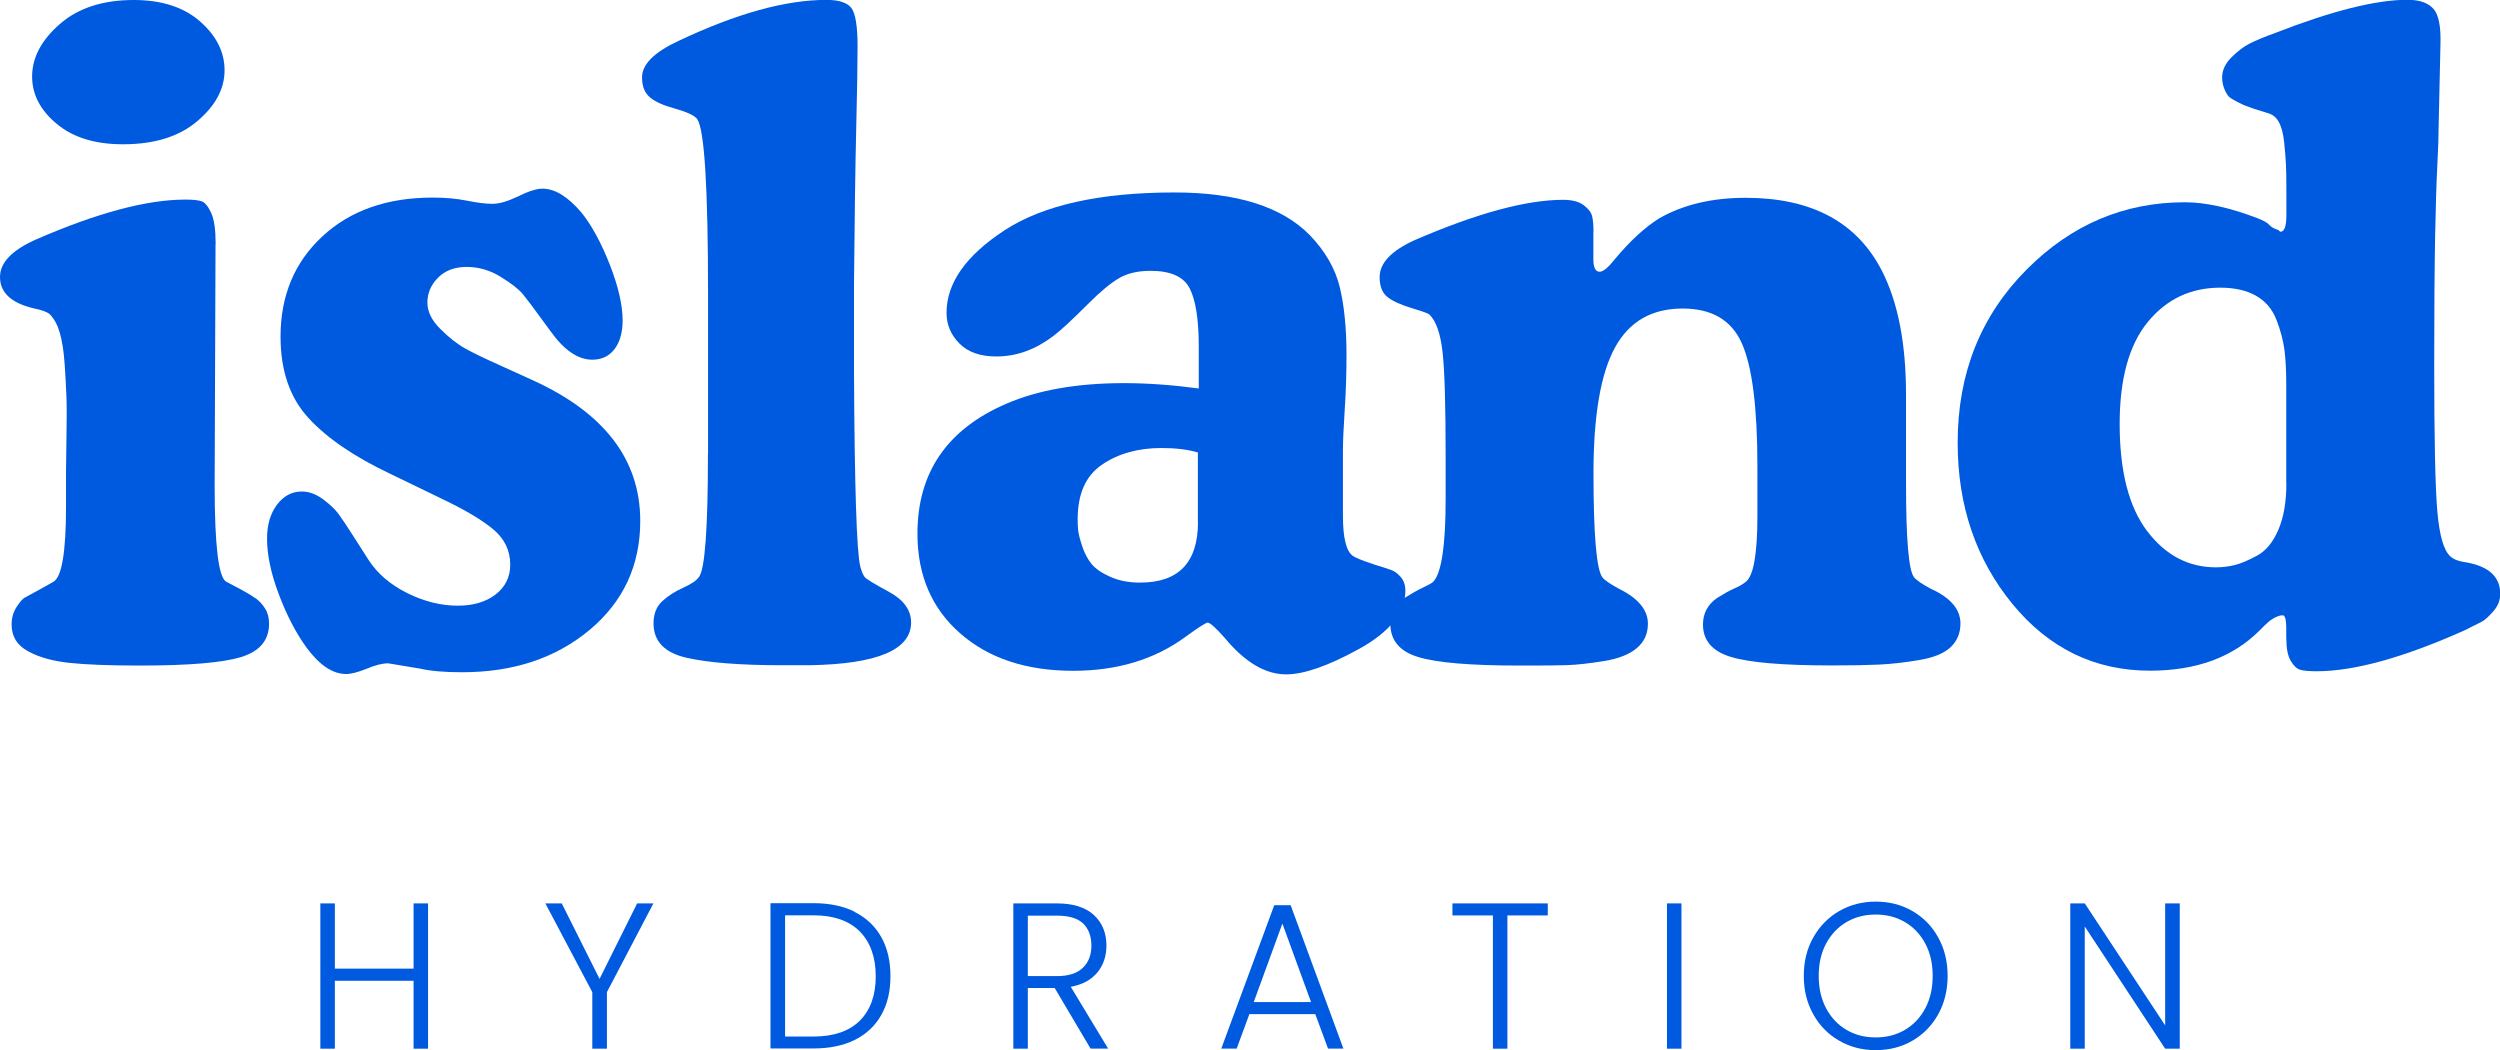
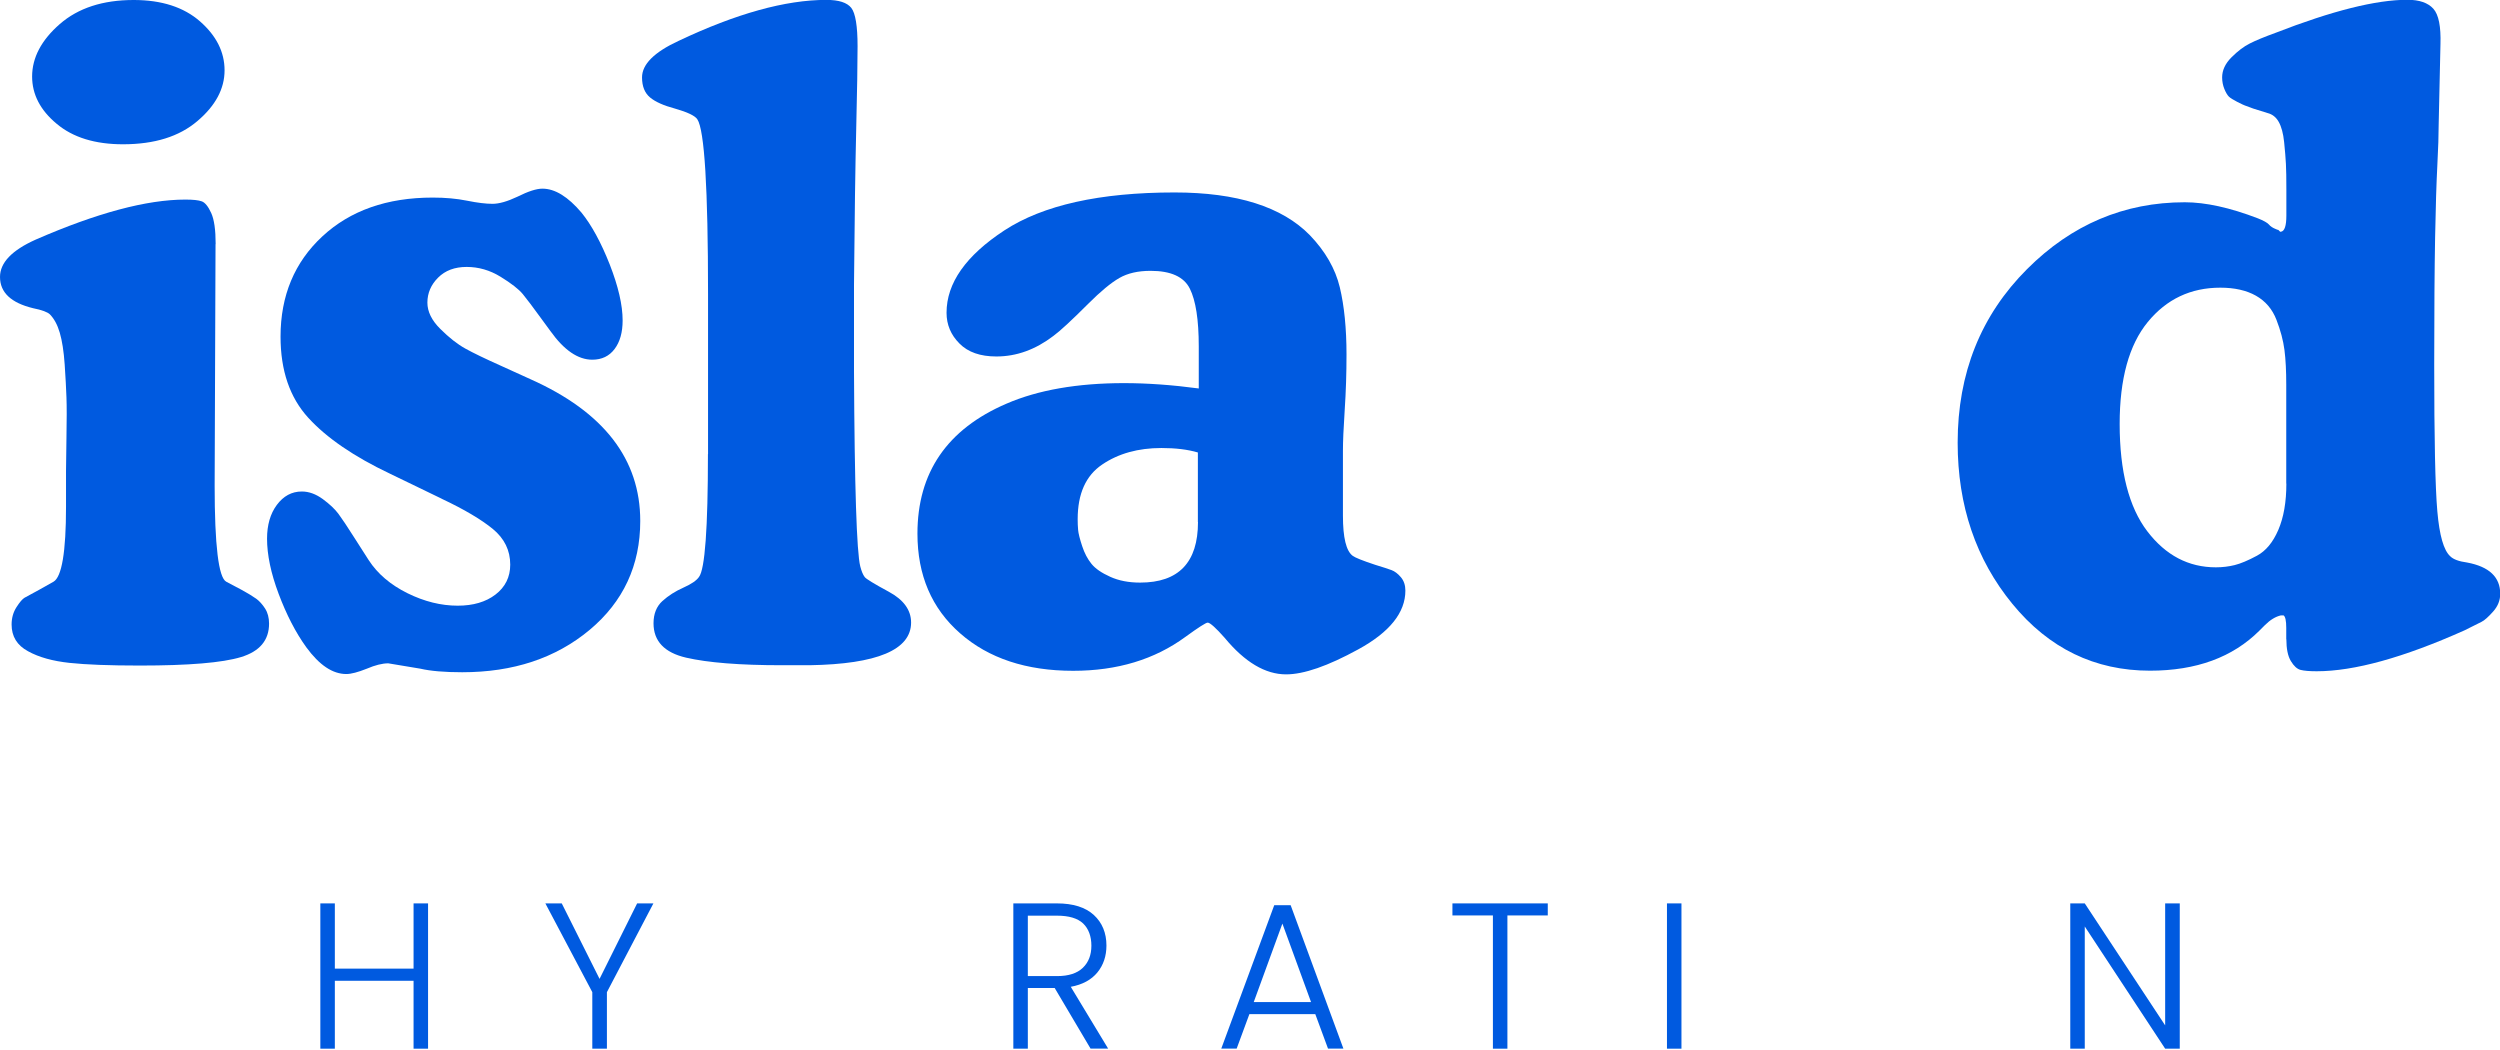
<svg xmlns="http://www.w3.org/2000/svg" viewBox="0 0 224.21 94.18" data-sanitized-data-name="Layer 2" data-name="Layer 2" id="Layer_2">
  <defs>
    <style>
      .cls-1 {
        fill: #005ae0;
      }
    </style>
  </defs>
  <g data-sanitized-data-name="Layer 1" data-name="Layer 1" id="Layer_1-2">
    <g>
      <g>
        <path d="M38.39,81.02v13.03h-1.3v-6.09h-7.06v6.09h-1.3v-13.03h1.3v5.85h7.06v-5.85h1.3Z" class="cls-1" />
        <path d="M58.6,81.02l-4.17,7.96v5.07h-1.31v-5.07l-4.21-7.96h1.47l3.39,6.77,3.37-6.77h1.45Z" class="cls-1" />
-         <path d="M76.67,81.8c1.03.52,1.82,1.27,2.37,2.25.55.98.82,2.15.82,3.5s-.27,2.5-.82,3.47c-.55.98-1.34,1.72-2.37,2.24-1.03.51-2.27.77-3.71.77h-3.86v-13.03h3.86c1.44,0,2.68.26,3.71.78ZM77.11,91.54c.95-.95,1.43-2.28,1.43-3.98s-.48-3.06-1.43-4.02c-.95-.96-2.33-1.45-4.15-1.45h-2.55v10.87h2.55c1.81,0,3.2-.48,4.15-1.42Z" class="cls-1" />
        <path d="M97.81,94.05l-3.22-5.44h-2.41v5.44h-1.3v-13.03h3.91c1.45,0,2.56.35,3.31,1.04s1.13,1.61,1.13,2.74c0,.94-.27,1.75-.81,2.41s-1.34,1.1-2.39,1.29l3.35,5.54h-1.57ZM92.18,87.54h2.63c1.02,0,1.79-.25,2.3-.74.52-.5.77-1.16.77-1.99s-.25-1.52-.74-1.99c-.5-.47-1.28-.7-2.35-.7h-2.61v5.42Z" class="cls-1" />
        <path d="M117.98,90.95h-5.93l-1.14,3.09h-1.38l4.75-12.86h1.47l4.73,12.86h-1.38l-1.14-3.09ZM117.58,89.87l-2.57-7.04-2.57,7.04h5.14Z" class="cls-1" />
        <path d="M138.81,81.02v1.08h-3.62v11.95h-1.3v-11.95h-3.63v-1.08h8.55Z" class="cls-1" />
        <path d="M150.8,81.02v13.03h-1.3v-13.03h1.3Z" class="cls-1" />
-         <path d="M164.94,93.33c-.98-.56-1.76-1.35-2.32-2.37-.57-1.01-.85-2.16-.85-3.44s.28-2.43.85-3.44c.57-1.01,1.34-1.8,2.32-2.37.98-.56,2.07-.85,3.28-.85s2.32.28,3.3.85c.98.57,1.75,1.35,2.31,2.37.56,1.01.84,2.16.84,3.44s-.28,2.43-.84,3.44c-.56,1.01-1.33,1.8-2.31,2.37-.98.57-2.08.85-3.3.85s-2.3-.28-3.28-.85ZM170.83,92.37c.77-.45,1.38-1.09,1.83-1.93s.67-1.81.67-2.92-.22-2.07-.67-2.91-1.06-1.47-1.83-1.92c-.77-.45-1.64-.67-2.61-.67s-1.84.22-2.61.67c-.77.45-1.38,1.09-1.83,1.92s-.67,1.8-.67,2.91.22,2.08.67,2.92,1.06,1.48,1.83,1.93c.77.45,1.64.67,2.61.67s1.84-.22,2.61-.67Z" class="cls-1" />
        <path d="M195.49,94.05h-1.31l-7.21-10.96v10.96h-1.3v-13.03h1.3l7.21,10.94v-10.94h1.31v13.03Z" class="cls-1" />
      </g>
      <g>
        <path d="M19.33,21.89l-.08,21.65c0,5.38.35,8.26,1.04,8.63l1.36.72c.59.32,1.02.59,1.32.8.29.21.56.51.8.88.24.37.36.83.36,1.36,0,1.49-.84,2.49-2.52,3-1.68.51-4.7.76-9.07.76-2.72,0-4.82-.08-6.31-.24-1.49-.16-2.73-.5-3.71-1.04-.99-.53-1.48-1.33-1.48-2.4,0-.59.15-1.11.44-1.56.29-.45.53-.73.72-.84.19-.11.63-.35,1.32-.72l1.28-.72c.74-.43,1.12-2.66,1.12-6.71v-3.2c0-.42.01-1.44.04-3.03.03-1.6.03-2.8,0-3.59-.03-.8-.08-1.78-.16-2.96-.08-1.17-.23-2.12-.44-2.84-.21-.72-.51-1.26-.88-1.64-.21-.21-.72-.4-1.52-.56-1.97-.48-2.96-1.41-2.96-2.8,0-1.28,1.06-2.39,3.2-3.35,5.48-2.39,9.96-3.59,13.42-3.59.69,0,1.18.05,1.48.16.29.11.57.45.84,1.04.27.59.4,1.52.4,2.8ZM2.88,6.87c0-1.7.83-3.27,2.48-4.71,1.65-1.44,3.86-2.16,6.63-2.16,2.5,0,4.49.64,5.95,1.92,1.46,1.28,2.2,2.74,2.2,4.39s-.81,3.17-2.44,4.55c-1.63,1.39-3.85,2.08-6.67,2.08-2.5,0-4.49-.61-5.95-1.84-1.47-1.22-2.2-2.64-2.2-4.24Z" class="cls-1" />
        <path d="M39.62,44.73l-4.63-2.24c-3.25-1.54-5.7-3.22-7.35-5.03-1.65-1.81-2.48-4.23-2.48-7.27,0-3.67,1.25-6.67,3.75-8.99,2.5-2.32,5.8-3.48,9.9-3.48,1.12,0,2.14.09,3.08.28.93.19,1.69.28,2.28.28s1.33-.21,2.24-.64c.96-.48,1.7-.72,2.24-.72,1.12,0,2.29.72,3.51,2.16.9,1.12,1.74,2.66,2.52,4.63.77,1.97,1.16,3.65,1.16,5.03,0,1.07-.24,1.92-.72,2.56-.48.64-1.15.96-2,.96-1.28,0-2.53-.85-3.75-2.56l-.88-1.2c-.69-.96-1.23-1.66-1.6-2.12-.37-.45-1.04-.97-2-1.56-.96-.59-1.97-.88-3.04-.88s-1.92.32-2.56.96c-.64.64-.96,1.39-.96,2.24,0,.8.38,1.59,1.16,2.36.77.77,1.52,1.36,2.24,1.76.72.4,1.8.92,3.23,1.56l2.64,1.2c6.55,2.93,9.82,7.16,9.82,12.7,0,3.99-1.52,7.25-4.55,9.78-3.04,2.53-6.84,3.79-11.42,3.79-1.6,0-2.85-.11-3.75-.32l-2.88-.48c-.53,0-1.17.16-1.92.48-.8.32-1.41.48-1.84.48-1.23,0-2.42-.8-3.59-2.4-.96-1.33-1.78-2.93-2.48-4.79s-1.04-3.52-1.04-4.95c0-1.22.29-2.24.88-3.03s1.33-1.2,2.24-1.2c.64,0,1.26.23,1.88.68.61.45,1.08.89,1.4,1.32s.8,1.15,1.44,2.16l1.28,2c.8,1.23,1.96,2.21,3.47,2.96,1.52.75,3.02,1.12,4.51,1.12,1.38,0,2.52-.33,3.39-1s1.32-1.56,1.32-2.68c0-1.28-.52-2.34-1.56-3.2-1.04-.85-2.57-1.76-4.59-2.71Z" class="cls-1" />
        <path d="M63.5,40.74v-14.38c0-9.48-.32-14.7-.96-15.66-.21-.32-.88-.64-2-.96-1.01-.27-1.76-.6-2.24-1-.48-.4-.72-1-.72-1.8,0-1.17,1.09-2.26,3.27-3.27,5.17-2.45,9.59-3.68,13.26-3.68,1.12,0,1.86.24,2.24.72.37.48.56,1.63.56,3.43,0,1.54-.04,3.99-.12,7.35-.08,3.35-.15,8.04-.2,14.06v7.75c.05,10.38.24,16.21.56,17.49.11.43.24.75.4.96.11.16.83.6,2.16,1.32,1.33.72,2,1.64,2,2.76,0,2.45-3.04,3.73-9.11,3.83h-2.48c-3.78,0-6.64-.23-8.59-.68-1.94-.45-2.92-1.48-2.92-3.08,0-.85.27-1.52.8-2,.53-.48,1.16-.88,1.88-1.2s1.18-.64,1.4-.96c.53-.69.8-4.37.8-11.02Z" class="cls-1" />
        <path d="M107.51,34.83v-3.75c0-2.4-.27-4.13-.8-5.19-.53-1.07-1.71-1.6-3.52-1.6-1.12,0-2.05.21-2.8.64-.75.43-1.68,1.2-2.8,2.32-1.49,1.49-2.53,2.45-3.12,2.88-1.6,1.22-3.3,1.84-5.11,1.84-1.44,0-2.54-.38-3.31-1.16-.77-.77-1.16-1.69-1.16-2.76,0-2.66,1.73-5.12,5.19-7.39,3.46-2.26,8.55-3.4,15.26-3.4,5.59,0,9.64,1.28,12.14,3.84,1.38,1.44,2.28,3,2.68,4.67.4,1.68.6,3.69.6,6.03,0,1.65-.05,3.3-.16,4.95-.11,1.65-.16,2.88-.16,3.67v5.83c0,1.97.29,3.17.88,3.6.21.16.88.43,2,.8.69.21,1.18.37,1.48.48.29.11.57.32.84.64s.4.72.4,1.2c0,1.97-1.41,3.73-4.23,5.27-2.72,1.49-4.87,2.24-6.47,2.24-1.86,0-3.7-1.09-5.51-3.28-.8-.9-1.31-1.36-1.52-1.36-.16,0-.83.43-2,1.28-2.77,2.03-6.12,3.04-10.06,3.04-4.21,0-7.59-1.12-10.14-3.36-2.56-2.24-3.83-5.22-3.83-8.94,0-5.48,2.66-9.37,7.99-11.66,2.82-1.22,6.34-1.84,10.54-1.84,2.08,0,4.31.16,6.71.48ZM107.43,46.81v-6.23c-.91-.27-2-.4-3.27-.4-2.08,0-3.85.49-5.31,1.48-1.47.99-2.2,2.62-2.2,4.91,0,.32.01.64.04.96.03.32.15.8.36,1.44.21.64.49,1.17.84,1.6.35.43.9.81,1.68,1.16.77.35,1.66.52,2.68.52,3.46,0,5.19-1.81,5.19-5.43Z" class="cls-1" />
-         <path d="M142.9,20.77v2.48c0,.75.19,1.12.56,1.12.32,0,.77-.37,1.36-1.12,1.38-1.65,2.72-2.88,3.99-3.67,2.13-1.22,4.71-1.84,7.75-1.84,5.91,0,9.98,2.18,12.22,6.55,1.44,2.82,2.16,6.52,2.16,11.1v7.99c0,5.01.24,7.8.72,8.39.21.27.72.61,1.52,1.04,1.76.8,2.64,1.84,2.64,3.11,0,.85-.29,1.56-.88,2.12s-1.53.94-2.84,1.16-2.48.35-3.51.4c-1.04.05-2.46.08-4.27.08-4.37,0-7.39-.25-9.07-.76-1.68-.5-2.52-1.48-2.52-2.91,0-1.01.43-1.81,1.28-2.39.59-.37,1.09-.65,1.52-.84.43-.18.77-.38,1.04-.6.69-.53,1.04-2.5,1.04-5.91v-4.47c0-5.27-.47-8.95-1.4-11.02-.93-2.08-2.7-3.11-5.31-3.11-2.77,0-4.79,1.17-6.07,3.51-1.28,2.35-1.92,6.1-1.92,11.26,0,5.54.27,8.65.8,9.34.21.27.72.61,1.52,1.04,1.7.85,2.56,1.89,2.56,3.11,0,.91-.33,1.64-1,2.2-.67.56-1.65.95-2.96,1.16-1.31.21-2.38.33-3.24.36-.85.03-2.02.04-3.51.04h-.8c-4.37,0-7.39-.25-9.07-.76-1.68-.5-2.52-1.5-2.52-3,0-.96.43-1.73,1.28-2.31.59-.37,1.13-.68,1.64-.92.51-.24.81-.41.92-.52.74-.75,1.12-3.22,1.12-7.43v-3.75c0-4.69-.09-7.84-.28-9.46-.19-1.63-.57-2.73-1.16-3.32-.11-.11-.61-.29-1.52-.56-1.07-.32-1.83-.67-2.28-1.04-.45-.37-.68-.96-.68-1.76,0-1.28,1.06-2.39,3.2-3.35,5.54-2.39,9.96-3.59,13.26-3.59.8,0,1.41.16,1.84.48s.68.65.76,1c.08.35.12.81.12,1.4Z" class="cls-1" />
        <path d="M205.04,57.35v-1.04c0-.64-.08-1.01-.24-1.12h-.24c-.48.11-.96.4-1.44.88l-.48.48c-2.4,2.4-5.67,3.6-9.82,3.6-4.95,0-9.07-2-12.34-5.99-3.27-3.99-4.91-8.81-4.91-14.46,0-6.23,2.08-11.42,6.23-15.57,3.99-3.99,8.71-5.99,14.14-5.99,1.86,0,4.05.48,6.55,1.44.53.21.86.4,1,.56.13.16.33.29.6.4.11.05.19.08.24.08l.16.16h.08c.32-.05.48-.53.48-1.44v-2.32c0-1.01-.01-1.78-.04-2.32-.03-.53-.08-1.19-.16-1.96-.08-.77-.24-1.37-.48-1.8s-.57-.69-1-.8l-1.28-.4c-.43-.16-.68-.25-.76-.28-.08-.03-.31-.13-.68-.32-.37-.19-.63-.35-.76-.48s-.27-.36-.4-.68c-.13-.32-.2-.66-.2-1.04,0-.64.28-1.24.84-1.8s1.1-.97,1.64-1.24c.53-.27,1.3-.59,2.32-.96,5.06-1.97,9-2.96,11.82-2.96,1.06,0,1.84.27,2.32.8.48.53.69,1.6.64,3.19l-.16,7.19c0,.91-.04,2.13-.12,3.67-.08,1.55-.15,3.7-.2,6.47-.05,2.77-.08,6.58-.08,11.42,0,6.6.09,10.98.28,13.14.19,2.16.57,3.5,1.16,4.03.27.27.77.46,1.52.56,1.97.37,2.96,1.31,2.96,2.8,0,.59-.21,1.12-.64,1.6s-.77.79-1.04.92c-.27.14-.77.39-1.52.76-5.48,2.45-9.9,3.67-13.26,3.67-.64,0-1.12-.04-1.44-.12-.32-.08-.61-.35-.88-.8s-.4-1.11-.4-1.96ZM205.04,43.37v-8.86c0-1.22-.05-2.26-.16-3.12-.11-.85-.35-1.76-.72-2.71-.37-.96-.99-1.68-1.84-2.16-.85-.48-1.92-.72-3.19-.72-2.66,0-4.83,1.03-6.51,3.08-1.68,2.05-2.52,5.1-2.52,9.14,0,4.26.83,7.47,2.48,9.63,1.65,2.16,3.7,3.23,6.15,3.23.59,0,1.15-.07,1.68-.2.53-.13,1.2-.41,2-.84.8-.43,1.44-1.2,1.92-2.32.48-1.12.72-2.5.72-4.15Z" class="cls-1" />
      </g>
    </g>
  </g>
</svg>